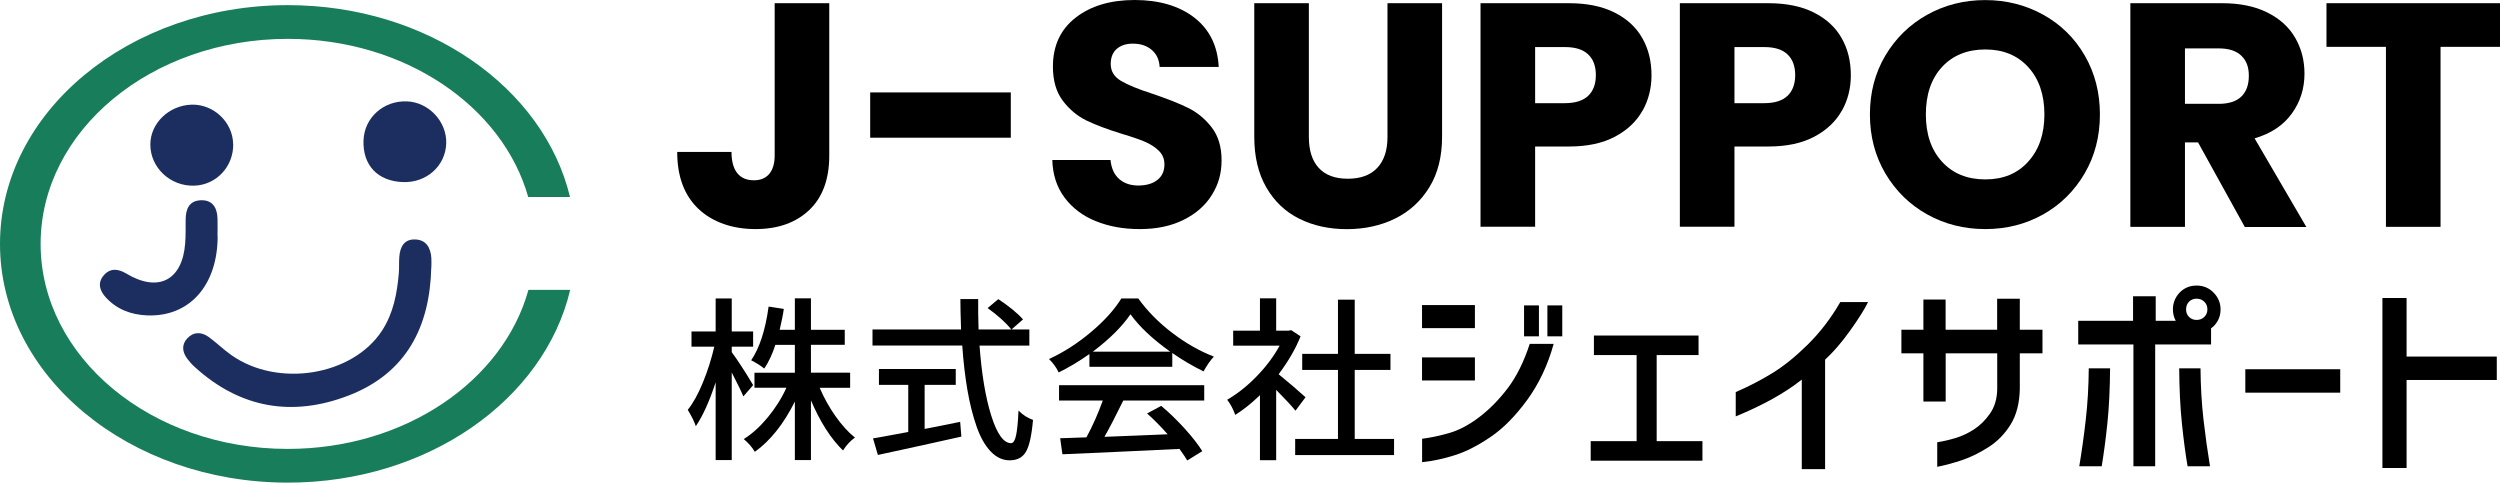
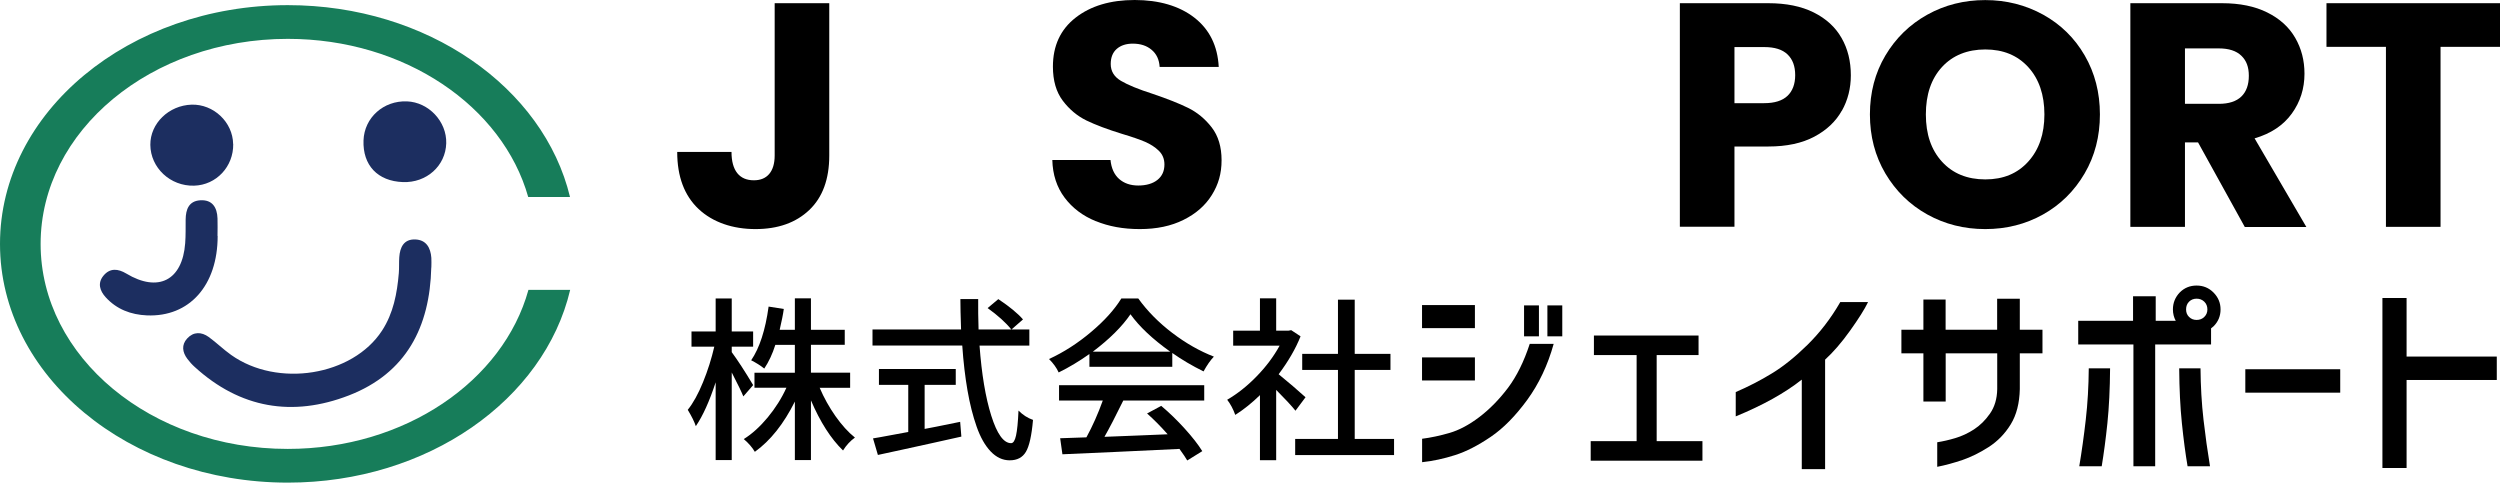
<svg xmlns="http://www.w3.org/2000/svg" width="259" height="50" viewBox="0 0 259 50" fill="none">
  <g clip-path="url(#clip0_106_272)">
    <g clip-path="url(#clip1_106_272)">
      <path d="M78.032 39.892L77.009 41.067C76.854 40.672 76.459 39.846 75.808 38.586V47.666H74.142V39.606C73.506 41.553 72.824 43.068 72.088 44.15C71.933 43.686 71.654 43.122 71.251 42.458C71.809 41.77 72.336 40.812 72.832 39.598C73.328 38.385 73.716 37.148 74.002 35.912H71.639V34.343H74.142V30.92H75.808V34.343H78.024V35.912H75.808V36.484C76.412 37.303 77.156 38.439 78.024 39.892H78.032ZM88.067 40.178H84.92C85.362 41.213 85.905 42.187 86.555 43.114C87.206 44.034 87.873 44.776 88.57 45.332C88.09 45.68 87.679 46.121 87.338 46.669C86.083 45.456 84.975 43.725 84.014 41.476V47.666H82.348V41.6C81.193 43.918 79.806 45.657 78.202 46.809C77.931 46.345 77.543 45.904 77.055 45.487C77.915 44.954 78.737 44.204 79.535 43.246C80.325 42.288 80.976 41.267 81.472 40.17H78.163V38.617H82.348V35.727H80.325C80.031 36.662 79.643 37.489 79.178 38.184C78.799 37.875 78.342 37.589 77.822 37.326C78.69 36.051 79.295 34.196 79.628 31.762L81.201 32.009C81.131 32.543 80.984 33.261 80.775 34.166H82.348V30.904H84.014V34.166H87.516V35.719H84.014V38.609H88.074V40.162L88.067 40.178Z" fill="black" />
      <path d="M106.633 35.804H101.48C101.697 38.756 102.1 41.175 102.696 43.068C103.293 44.961 103.975 45.912 104.75 45.912C104.975 45.912 105.145 45.649 105.261 45.124C105.378 44.598 105.463 43.74 105.517 42.535C105.959 42.983 106.462 43.308 107.02 43.501C106.881 45.116 106.633 46.221 106.284 46.808C105.936 47.396 105.378 47.689 104.603 47.689C103.874 47.689 103.216 47.38 102.634 46.77C102.053 46.159 101.565 45.301 101.178 44.196C100.79 43.091 100.473 41.839 100.232 40.448C99.992 39.057 99.806 37.504 99.69 35.796H90.391V34.135H99.566C99.519 32.759 99.496 31.7 99.496 30.981H101.34C101.333 31.947 101.34 32.998 101.379 34.135H106.641V35.796L106.633 35.804ZM95.792 39.892V44.436C96.149 44.374 97.381 44.135 99.473 43.702L99.597 45.232C98.706 45.433 97.729 45.649 96.683 45.881C95.637 46.113 94.537 46.352 93.406 46.6C92.266 46.847 91.445 47.025 90.949 47.133L90.445 45.417C90.825 45.355 91.46 45.247 92.344 45.077C93.227 44.915 93.808 44.807 94.095 44.753V39.869H91.058V38.23H99.016V39.869H95.8L95.792 39.892ZM102.317 31.916L103.425 30.989C104.572 31.754 105.424 32.45 105.982 33.091L104.781 34.142C104.2 33.416 103.371 32.674 102.317 31.916Z" fill="black" />
      <path d="M112.863 37.998V36.677C111.825 37.411 110.763 38.053 109.678 38.586C109.461 38.107 109.128 37.643 108.679 37.195C110.205 36.492 111.662 35.556 113.041 34.389C114.428 33.223 115.467 32.063 116.172 30.92H117.923C118.876 32.241 120.054 33.431 121.457 34.498C122.859 35.564 124.293 36.376 125.757 36.947C125.401 37.318 125.044 37.828 124.688 38.478C123.51 37.898 122.425 37.257 121.449 36.569V37.998H112.863ZM109.717 41.492V39.907H124.758V41.492H116.373C115.575 43.122 114.924 44.374 114.421 45.255C115.211 45.232 116.389 45.185 117.954 45.116C119.519 45.046 120.527 45 120.968 44.992C120.256 44.181 119.543 43.462 118.837 42.836L120.302 42.048C121.139 42.751 121.953 43.539 122.743 44.413C123.533 45.286 124.138 46.059 124.556 46.739L122.999 47.705C122.844 47.434 122.572 47.032 122.193 46.507C117.233 46.747 113.189 46.932 110.066 47.063L109.833 45.402L112.553 45.309C113.189 44.142 113.754 42.875 114.25 41.492H109.709H109.717ZM113.22 36.43H121.232C119.411 35.131 118.039 33.841 117.117 32.558C116.249 33.833 114.948 35.124 113.22 36.43Z" fill="black" />
      <path d="M135.25 41.159L134.211 42.55C133.785 42.017 133.111 41.298 132.212 40.394V47.674H130.531V40.935C129.717 41.731 128.865 42.419 127.973 42.983C127.757 42.38 127.478 41.855 127.137 41.414C128.183 40.804 129.198 40.008 130.174 39.003C131.151 38.006 131.949 36.94 132.569 35.812H127.757V34.258H130.531V30.904H132.212V34.258H133.483L133.77 34.204L134.738 34.846C134.227 36.128 133.467 37.434 132.468 38.771C133.491 39.606 134.421 40.402 135.257 41.159H135.25ZM140.349 45.471H144.424V47.148H134.18V45.471H138.613V38.323H134.909V36.662H138.613V31.043H140.349V36.662H144.052V38.323H140.349V45.471Z" fill="black" />
      <path d="M147.323 33.995V31.607H152.801V33.995H147.323ZM160.961 35.626C160.348 37.828 159.434 39.76 158.225 41.422C157.009 43.084 155.753 44.366 154.444 45.255C153.134 46.144 151.91 46.777 150.748 47.148C149.585 47.519 148.446 47.767 147.33 47.883V45.456C148.237 45.34 149.182 45.139 150.166 44.853C151.15 44.567 152.181 44.026 153.25 43.215C154.32 42.403 155.312 41.391 156.226 40.185C157.133 38.972 157.884 37.458 158.481 35.626H160.961ZM147.323 39.413V37.025H152.801V39.413H147.323ZM157.892 34.845V31.638H159.434V34.845H157.892ZM160.31 34.845V31.638H161.852V34.845H160.31Z" fill="black" />
      <path d="M165.13 36.785V34.761H175.97V36.785H171.631V45.703H176.373V47.728H164.796V45.703H169.554V36.785H165.13Z" fill="black" />
      <path d="M193.529 31.298C193.173 32.04 192.545 33.029 191.662 34.266C190.779 35.502 189.918 36.492 189.081 37.257V48.601H186.664V39.328C184.92 40.711 182.642 41.978 179.822 43.138V40.618C181.131 40.054 182.379 39.413 183.564 38.686C184.75 37.968 185.982 36.978 187.261 35.719C188.539 34.459 189.678 32.991 190.655 31.291H193.514L193.529 31.298Z" fill="black" />
      <path d="M199.264 41.6V36.607H196.985V34.158H199.264V31.035H201.565V34.158H206.904V30.95H209.252V34.158H211.6V36.607H209.252V40.309C209.221 41.762 208.911 42.983 208.314 43.957C207.718 44.93 206.958 45.711 206.036 46.306C205.114 46.901 204.2 47.349 203.301 47.658C202.402 47.96 201.534 48.199 200.697 48.362V45.819C201.278 45.726 201.906 45.587 202.572 45.386C203.246 45.185 203.89 44.884 204.51 44.482C205.129 44.08 205.68 43.539 206.16 42.852C206.64 42.164 206.896 41.321 206.912 40.309V36.607H201.573V41.6H199.271H199.264Z" fill="black" />
      <path d="M221.023 48.308V35.688H215.304V33.238H220.984V30.696H223.332V33.238H225.408C225.215 32.883 225.114 32.489 225.114 32.056C225.114 31.376 225.354 30.788 225.827 30.294C226.307 29.815 226.888 29.583 227.57 29.583C228.252 29.583 228.841 29.822 229.322 30.309C229.802 30.796 230.05 31.376 230.05 32.056C230.05 32.736 229.81 33.315 229.337 33.794C229.244 33.872 229.159 33.941 229.066 34.019V35.688H223.277V48.308H221.023ZM218.605 38.161C218.589 40.301 218.496 42.195 218.326 43.849C218.155 45.495 217.954 46.986 217.737 48.308H215.412C215.668 46.778 215.893 45.17 216.086 43.478C216.28 41.793 216.381 40.016 216.396 38.161H218.613H218.605ZM225.757 38.161H227.973C227.989 40.016 228.09 41.793 228.283 43.478C228.477 45.162 228.702 46.77 228.957 48.308H226.633C226.408 46.986 226.214 45.502 226.044 43.849C225.873 42.203 225.78 40.301 225.765 38.161H225.757ZM228.686 32.056C228.686 31.731 228.578 31.461 228.361 31.252C228.144 31.043 227.88 30.943 227.57 30.943C227.26 30.943 226.997 31.043 226.788 31.252C226.579 31.461 226.478 31.731 226.478 32.056C226.478 32.38 226.579 32.628 226.788 32.836C226.997 33.045 227.26 33.145 227.57 33.145C227.88 33.145 228.152 33.045 228.361 32.836C228.578 32.628 228.686 32.365 228.686 32.056Z" fill="black" />
      <path d="M232.615 40.68V38.253H242.448V40.68H232.615Z" fill="black" />
      <path d="M246.819 48.485V30.873H249.322V36.94H258.667V39.366H249.322V48.485H246.819Z" fill="black" />
      <path d="M85.912 0.332V16.113C85.912 18.555 85.223 20.441 83.843 21.754C82.464 23.068 80.604 23.733 78.264 23.733C75.924 23.733 73.847 23.037 72.375 21.654C70.903 20.27 70.159 18.3 70.159 15.742H75.784C75.784 16.708 75.986 17.442 76.381 17.937C76.776 18.431 77.35 18.678 78.101 18.678C78.783 18.678 79.318 18.462 79.69 18.022C80.062 17.581 80.256 16.947 80.256 16.105V0.332H85.912Z" fill="black" />
-       <path d="M104.719 9.575V14.266H90.151V9.575H104.719Z" fill="black" />
      <path d="M113.522 22.913C112.173 22.365 111.096 21.546 110.29 20.471C109.485 19.397 109.058 18.091 109.02 16.576H115.048C115.133 17.434 115.436 18.091 115.939 18.539C116.451 18.988 117.109 19.22 117.923 19.22C118.737 19.22 119.426 19.026 119.907 18.64C120.395 18.253 120.635 17.72 120.635 17.04C120.635 16.468 120.441 15.997 120.054 15.618C119.667 15.24 119.194 14.938 118.628 14.691C118.063 14.451 117.264 14.173 116.226 13.864C114.723 13.4 113.498 12.937 112.553 12.481C111.608 12.017 110.786 11.337 110.104 10.433C109.423 9.529 109.082 8.354 109.082 6.901C109.082 4.745 109.864 3.053 111.43 1.832C112.995 0.611 115.041 0 117.551 0C120.062 0 122.177 0.611 123.743 1.832C125.308 3.053 126.145 4.753 126.261 6.932H120.139C120.093 6.182 119.822 5.595 119.31 5.162C118.799 4.73 118.156 4.521 117.357 4.521C116.676 4.521 116.118 4.699 115.699 5.062C115.281 5.425 115.071 5.951 115.071 6.631C115.071 7.38 115.428 7.96 116.133 8.377C116.838 8.794 117.939 9.25 119.442 9.73C120.945 10.24 122.162 10.719 123.099 11.182C124.037 11.646 124.851 12.318 125.533 13.199C126.214 14.08 126.555 15.216 126.555 16.6C126.555 17.983 126.222 19.119 125.548 20.201C124.874 21.283 123.898 22.141 122.619 22.774C121.34 23.416 119.829 23.733 118.086 23.733C116.342 23.733 114.862 23.454 113.522 22.906V22.913Z" fill="black" />
-       <path d="M135.598 0.332V14.196C135.598 15.58 135.939 16.654 136.621 17.396C137.303 18.145 138.311 18.516 139.636 18.516C140.961 18.516 141.976 18.145 142.681 17.396C143.386 16.646 143.743 15.58 143.743 14.196V0.332H149.399V14.165C149.399 16.236 148.958 17.983 148.074 19.413C147.191 20.842 146.005 21.924 144.517 22.651C143.03 23.377 141.364 23.74 139.535 23.74C137.706 23.74 136.063 23.385 134.622 22.666C133.173 21.955 132.034 20.873 131.197 19.428C130.36 17.991 129.942 16.229 129.942 14.165V0.332H135.598Z" fill="black" />
-       <path d="M170.159 11.468C169.539 12.581 168.593 13.478 167.315 14.158C166.036 14.838 164.448 15.178 162.549 15.178H159.039V23.493H153.382V0.332H162.549C164.401 0.332 165.966 0.649 167.253 1.291C168.531 1.932 169.492 2.805 170.135 3.934C170.779 5.054 171.096 6.345 171.096 7.798C171.096 9.142 170.786 10.371 170.166 11.476L170.159 11.468ZM164.533 9.93C165.06 9.428 165.331 8.709 165.331 7.782C165.331 6.855 165.068 6.144 164.533 5.634C163.998 5.124 163.2 4.876 162.115 4.876H159.039V10.688H162.115C163.192 10.688 163.998 10.433 164.533 9.93Z" fill="black" />
      <path d="M190.81 11.468C190.19 12.581 189.244 13.478 187.966 14.158C186.687 14.838 185.099 15.178 183.2 15.178H179.69V23.493H174.033V0.332H183.2C185.052 0.332 186.617 0.649 187.904 1.291C189.182 1.932 190.143 2.805 190.786 3.934C191.429 5.054 191.747 6.345 191.747 7.798C191.747 9.142 191.437 10.371 190.817 11.476L190.81 11.468ZM185.184 9.93C185.711 9.428 185.982 8.709 185.982 7.782C185.982 6.855 185.718 6.144 185.184 5.634C184.649 5.124 183.851 4.876 182.766 4.876H179.69V10.688H182.766C183.851 10.688 184.657 10.433 185.184 9.93Z" fill="black" />
      <path d="M199.667 22.218C197.846 21.206 196.404 19.791 195.327 17.975C194.258 16.159 193.723 14.119 193.723 11.855C193.723 9.591 194.258 7.55 195.327 5.75C196.396 3.949 197.846 2.535 199.667 1.522C201.488 0.51 203.487 0.008 205.672 0.008C207.857 0.008 209.856 0.518 211.677 1.522C213.498 2.535 214.932 3.941 215.978 5.75C217.024 7.558 217.551 9.591 217.551 11.855C217.551 14.119 217.024 16.167 215.963 17.975C214.901 19.791 213.467 21.206 211.662 22.218C209.856 23.23 207.857 23.733 205.672 23.733C203.487 23.733 201.488 23.23 199.667 22.218ZM210.128 16.739C211.243 15.51 211.801 13.88 211.801 11.855C211.801 9.83 211.243 8.176 210.128 6.955C209.012 5.734 207.532 5.124 205.68 5.124C203.828 5.124 202.309 5.727 201.193 6.94C200.077 8.153 199.519 9.791 199.519 11.855C199.519 13.918 200.077 15.533 201.193 16.754C202.309 17.975 203.804 18.586 205.68 18.586C207.555 18.586 209.019 17.968 210.128 16.739Z" fill="black" />
      <path d="M232.553 23.501L227.718 14.753H226.362V23.501H220.705V0.332H230.205C232.034 0.332 233.599 0.649 234.885 1.291C236.179 1.932 237.14 2.805 237.783 3.918C238.427 5.031 238.744 6.267 238.744 7.635C238.744 9.173 238.31 10.549 237.435 11.762C236.559 12.975 235.281 13.833 233.576 14.335L238.938 23.516H232.553V23.501ZM226.362 10.757H229.872C230.91 10.757 231.685 10.502 232.204 10C232.723 9.498 232.979 8.779 232.979 7.852C232.979 6.924 232.723 6.275 232.204 5.773C231.685 5.27 230.91 5.015 229.872 5.015H226.362V10.757Z" fill="black" />
      <path d="M259 0.332V4.853H252.84V23.501H247.183V4.853H241.023V0.332H258.992H259Z" fill="black" />
      <path d="M44.68 27.712C44.533 33.864 42.1 38.655 36.141 40.966C30.314 43.222 24.89 42.311 20.186 38.029C19.899 37.774 19.636 37.481 19.411 37.179C18.892 36.491 18.783 35.734 19.388 35.069C20.046 34.351 20.868 34.366 21.627 34.915C22.425 35.495 23.138 36.198 23.944 36.77C28.756 40.193 36.521 38.949 39.581 34.25C40.752 32.45 41.139 30.402 41.317 28.3C41.364 27.751 41.325 27.202 41.364 26.654C41.434 25.61 41.844 24.76 43.03 24.807C44.161 24.853 44.611 25.672 44.688 26.716C44.711 27.04 44.688 27.372 44.688 27.705L44.68 27.712Z" fill="#1C2E60" />
      <path d="M22.549 24.451C22.549 29.575 19.62 32.859 15.219 32.674C13.568 32.604 12.088 32.048 10.949 30.796C10.345 30.131 10.081 29.335 10.717 28.563C11.391 27.744 12.228 27.828 13.08 28.338C16.397 30.332 18.9 29.049 19.186 25.193C19.248 24.374 19.225 23.555 19.233 22.736C19.248 21.7 19.558 20.827 20.744 20.75C21.999 20.672 22.495 21.492 22.534 22.628C22.557 23.23 22.534 23.833 22.534 24.436L22.549 24.451Z" fill="#1C2E60" />
      <path d="M41.743 18.864C39.124 18.771 37.567 17.117 37.66 14.544C37.745 12.187 39.729 10.409 42.162 10.502C44.409 10.587 46.292 12.589 46.23 14.838C46.168 17.179 44.192 18.957 41.743 18.864Z" fill="#1C2E60" />
      <path d="M24.161 14.915C24.2 17.257 22.41 19.173 20.108 19.235C17.652 19.305 15.591 17.388 15.575 15C15.56 12.79 17.482 10.92 19.845 10.842C22.123 10.773 24.115 12.651 24.153 14.915H24.161Z" fill="#1C2E60" />
      <path d="M54.746 30.031C52.135 39.467 41.976 46.507 29.81 46.507C15.668 46.507 4.208 37.002 4.208 25.27C4.208 13.539 15.676 4.026 29.818 4.026C41.937 4.026 52.073 11.02 54.723 20.41H59.054C56.327 9.073 44.277 0.533 29.818 0.533C13.351 0.533 0 11.607 0 25.27C0 38.934 13.351 50 29.818 50C44.316 50 56.389 41.407 59.07 30.031H54.754H54.746Z" fill="#177D5A" />
    </g>
  </g>
  <defs>
    <clipPath id="clip0_106_272">
      <rect width="259" height="50" fill="white" />
    </clipPath>
    <clipPath id="clip1_106_272">
      <rect width="259" height="50" fill="white" />
    </clipPath>
  </defs>
</svg>